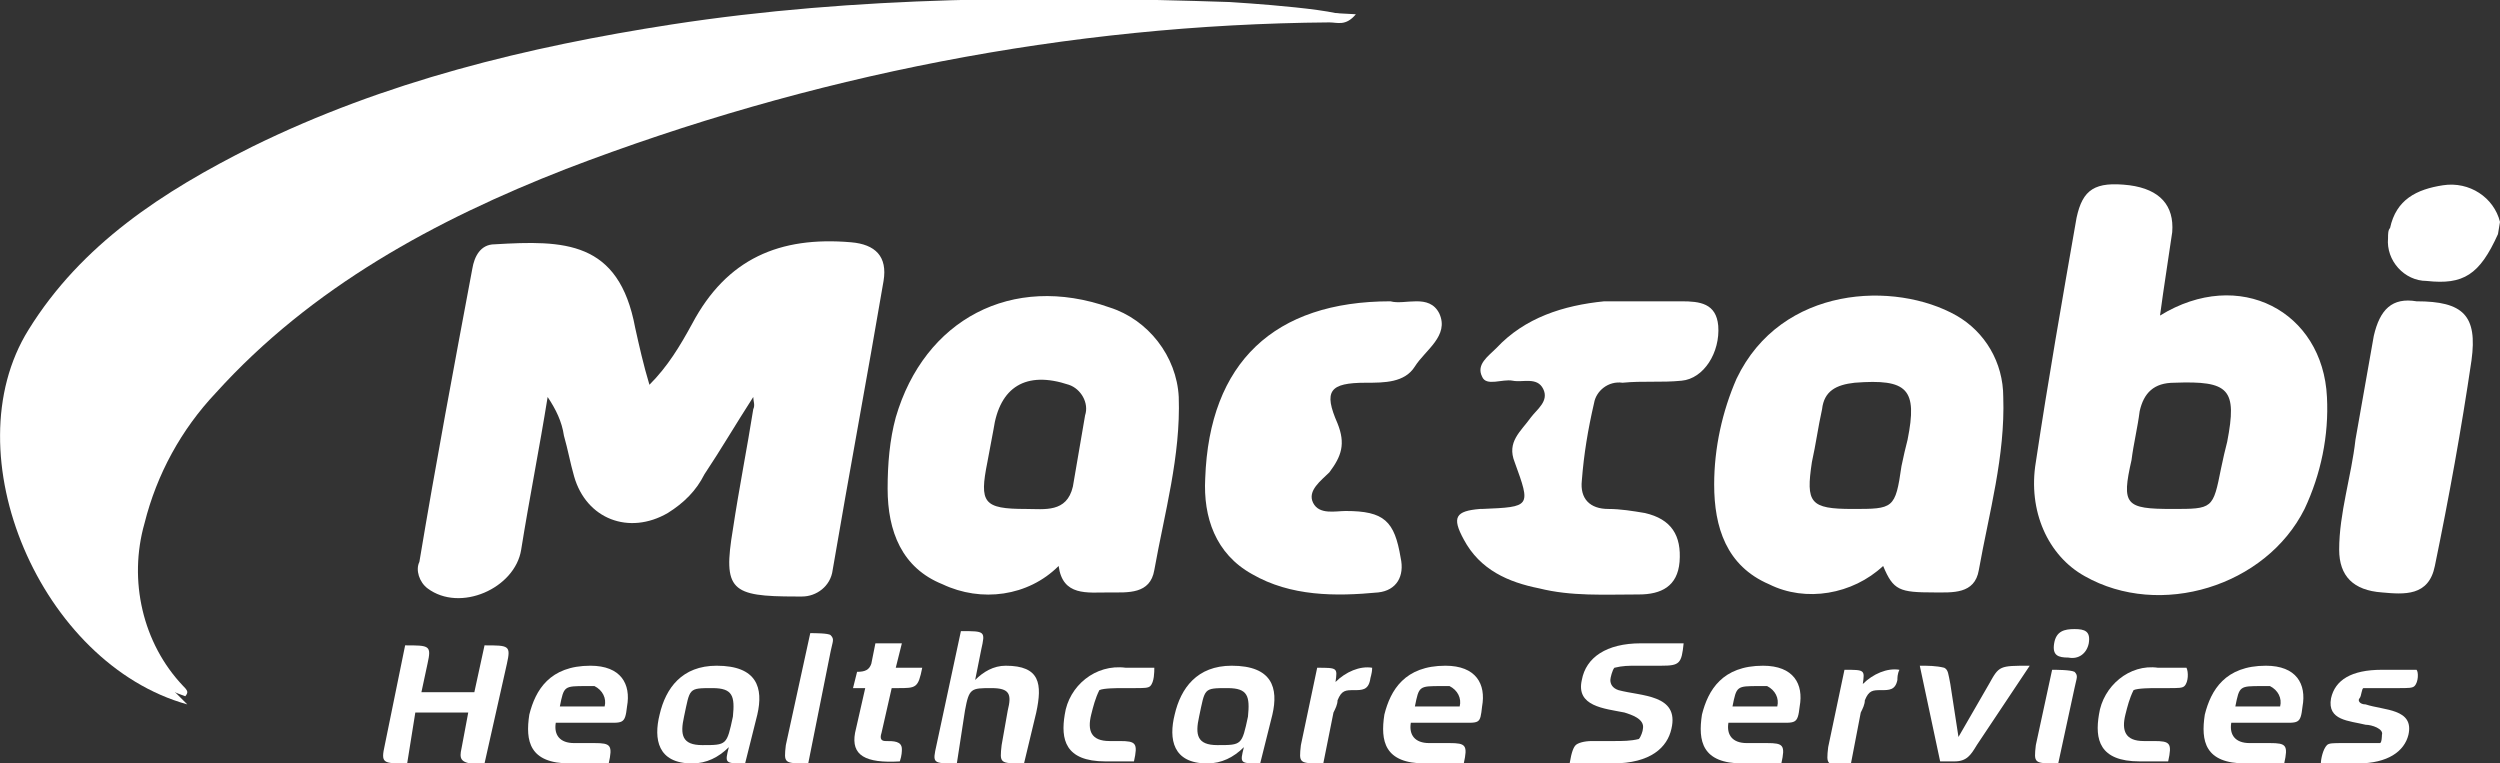
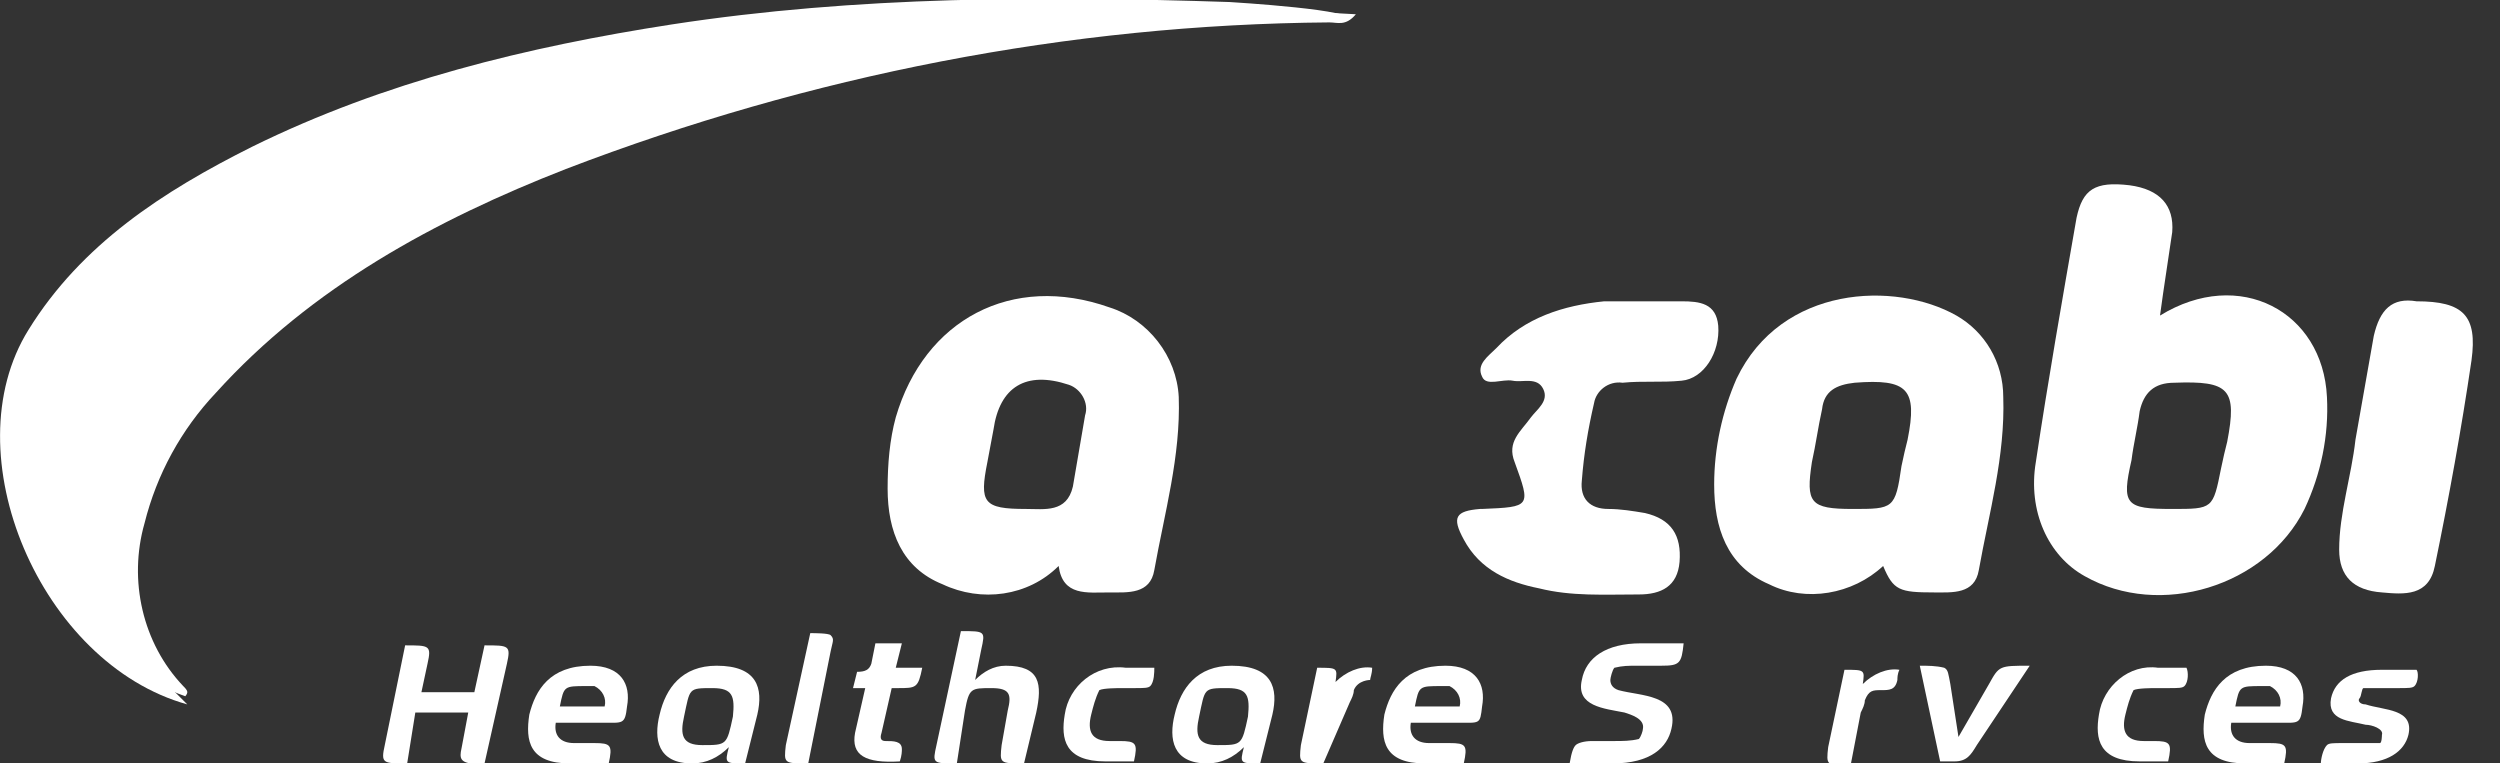
<svg xmlns="http://www.w3.org/2000/svg" version="1.1" id="Layer_1" x="0px" y="0px" viewBox="0 0 122.8 37.5" style="enable-background:new 0 0 122.8 37.5;" xml:space="preserve">
  <rect x="0" y="0" width="122.8" height="37.5" fill="#333333" stroke="none" />
  <style type="text/css">
	.st0{fill:#FFFFFF;}
</style>
  <g>
-     <path class="st0" d="M122.7,11.5c-0.9,2-1.7,2.5-3.5,2.3c-1.1,0-2-1-1.9-2.1c0-0.2,0-0.4,0.1-0.5c0.3-1.4,1.3-1.9,2.6-2.1   c1.3-0.2,2.5,0.6,2.8,1.8L122.7,11.5L122.7,11.5z" />
    <path class="st0" d="M64.6,1c-0.2,0-0.3,0-0.5,0C48.8,1.1,39.1,3.4,27,7.9c-6.6,2.5-12.8,5.6-17.6,10.9c-1.7,1.8-2.9,3.9-3.6,6.3   C5,27.9,5.7,30.9,7.7,33c0.1,0.1,0.2,0.2,0.2,0.3l1.3,1.3C2,32.6-2.4,22.3,1.4,16.2C4,12,8,9.4,12.4,7.2C18.9,4,25.9,2.3,33,1.2   c9.1-1.4,18.3-1.4,27.4-1.1c0,0,6.7,0.4,5.7,0.9" />
    <path class="st0" d="M9.1,34.2c-6.8-2.4-10-11.3-6.3-17.5c2.6-4.2,6.5-6.9,10.7-9.1c6.5-3.2,13.3-4.9,20.3-6   C42.6,0.1,51.5,0,60.5,0.3c2,0.1,4,0.3,6.1,0.4c-0.5,0.6-0.9,0.4-1.3,0.4C52.5,1.2,39.8,3.7,27.8,8.3c-6.4,2.5-12.5,5.8-17.2,11   c-1.7,1.8-2.9,4-3.5,6.4c-0.8,2.8-0.1,5.9,1.9,8c0.1,0.1,0.2,0.2,0.2,0.3C9.2,34.1,9.1,34.2,9.1,34.2L9.1,34.2z" />
-     <path class="st0" d="M37,19.5c-0.9,1.4-1.6,2.6-2.4,3.8c-0.4,0.8-1,1.4-1.8,1.9c-1.9,1.1-4,0.3-4.6-1.8c-0.2-0.7-0.3-1.3-0.5-2   c-0.1-0.7-0.4-1.3-0.8-1.9c-0.4,2.5-0.9,5-1.3,7.5c-0.3,1.9-3,3.1-4.6,1.9c-0.4-0.3-0.6-0.9-0.4-1.3c0.8-4.8,1.7-9.6,2.6-14.4   c0.1-0.6,0.4-1.2,1.1-1.2c3.4-0.2,6.1-0.2,6.9,4.1c0.2,0.9,0.4,1.8,0.7,2.8c0.9-0.9,1.5-1.9,2.1-3c1.7-3.2,4.3-4.3,7.8-4   c1.2,0.1,1.8,0.7,1.6,1.9c-0.8,4.7-1.7,9.5-2.5,14.2c-0.1,0.8-0.8,1.3-1.5,1.3h-0.3c-3.2,0-3.6-0.3-3.1-3.3c0.3-2,0.7-4,1-5.9   C37.1,19.9,37,19.7,37,19.5L37,19.5z" />
    <path class="st0" d="M106.1,15.5c3.9-2.4,8-0.2,8.2,4c0.1,1.9-0.3,3.8-1.1,5.5c-1.9,3.8-7.1,5.4-10.8,3.3c-1.8-1-2.8-3.2-2.4-5.6   c0.6-4,1.3-8,2-12c0.3-1.4,0.9-1.8,2.6-1.6c1.5,0.2,2.2,1,2.1,2.3C106.5,12.8,106.3,14,106.1,15.5L106.1,15.5z M106.7,25   c2,0,2,0,2.4-2c0.1-0.5,0.2-0.9,0.3-1.3c0.5-2.6,0.1-3-2.6-2.9c-1,0-1.5,0.5-1.7,1.4c-0.1,0.8-0.3,1.6-0.4,2.4   C104.2,24.8,104.4,25,106.7,25z" />
    <path class="st0" d="M92.5,27.8c-1.5,1.4-3.8,1.8-5.6,0.9c-2.1-0.9-2.7-2.8-2.7-4.9c0-1.8,0.4-3.6,1.1-5.2   c2.2-4.6,7.8-4.8,10.8-3.1c1.4,0.8,2.3,2.3,2.3,4c0.1,2.9-0.7,5.7-1.2,8.5c-0.2,1.2-1.3,1.1-2.2,1.1C93.3,29.1,93,29,92.5,27.8   L92.5,27.8z M91,25c2,0,2.1,0,2.4-2.1c0.1-0.5,0.2-0.9,0.3-1.3c0.5-2.5,0-3-2.6-2.8c-0.9,0.1-1.5,0.4-1.6,1.3   c-0.2,0.9-0.3,1.7-0.5,2.6C88.7,24.7,88.9,25,91,25L91,25L91,25z" />
    <path class="st0" d="M52,27.8c-1.5,1.5-3.8,1.8-5.7,0.9c-2-0.8-2.7-2.6-2.7-4.7c0-1.2,0.1-2.4,0.4-3.5c1.4-4.8,5.7-7.1,10.5-5.4   c1.9,0.6,3.3,2.4,3.4,4.4c0.1,2.9-0.7,5.7-1.2,8.5c-0.2,1.2-1.3,1.1-2.2,1.1C53.4,29.1,52.2,29.3,52,27.8L52,27.8z M50.4,25   c0.9,0,2,0.2,2.3-1.1c0.2-1.2,0.4-2.3,0.6-3.5c0.2-0.6-0.2-1.3-0.8-1.5l0,0c-2.1-0.7-3.4,0.1-3.7,2.2c-0.1,0.5-0.2,1.1-0.3,1.6   C48.1,24.7,48.3,25,50.4,25L50.4,25z" />
-     <path class="st0" d="M68.3,14.8c0.7,0.2,1.9-0.4,2.4,0.6c0.5,1.1-0.7,1.8-1.2,2.6s-1.5,0.8-2.4,0.8c-1.8,0-2.1,0.4-1.4,2   c0.4,1,0.2,1.6-0.4,2.4c-0.4,0.4-1.1,0.9-0.8,1.5c0.3,0.6,1.1,0.4,1.6,0.4c1.9,0,2.4,0.5,2.7,2.3c0.2,0.9-0.2,1.6-1.1,1.7   c-2.1,0.2-4.3,0.2-6.2-0.9c-1.8-1-2.4-2.8-2.3-4.7C59.4,17.8,62.6,14.8,68.3,14.8L68.3,14.8z" />
    <path class="st0" d="M80.8,14.8h1.8c0.9,0,1.7,0.1,1.8,1.2c0.1,1.3-0.7,2.6-1.8,2.7c-1,0.1-1.9,0-2.9,0.1c-0.7-0.1-1.3,0.4-1.4,1   c-0.3,1.3-0.5,2.5-0.6,3.8C77.6,24.5,78.1,25,79,25c0.6,0,1.2,0.1,1.8,0.2c1.3,0.3,1.8,1.1,1.7,2.4c-0.1,1.2-0.9,1.6-2,1.6   c-1.7,0-3.3,0.1-4.9-0.3c-1.5-0.3-2.9-0.9-3.7-2.4c-0.6-1.1-0.4-1.4,0.8-1.5h0.1c2.4-0.1,2.4-0.1,1.6-2.3c-0.4-1,0.3-1.5,0.8-2.2   c0.3-0.4,0.9-0.8,0.6-1.4s-1-0.3-1.5-0.4S73,19,72.8,18.5c-0.3-0.6,0.3-1,0.7-1.4c1.4-1.5,3.3-2.1,5.3-2.3   C79.5,14.8,80.2,14.8,80.8,14.8L80.8,14.8L80.8,14.8z" />
    <path class="st0" d="M118.7,14.8c2.3,0,3,0.7,2.7,2.9c-0.5,3.4-1.1,6.7-1.8,10.1c-0.3,1.5-1.5,1.4-2.6,1.3   c-1.4-0.1-2.1-0.8-2.1-2.1c0-1.8,0.6-3.6,0.8-5.4c0.3-1.7,0.6-3.4,0.9-5.1C116.9,15.2,117.5,14.6,118.7,14.8L118.7,14.8z" />
    <path class="st0" d="M23.8,37.5h-0.7c-0.6-0.1-0.5-0.4-0.4-0.9L23,35h-2.6L20,37.5c-1.2,0-1.3,0-1.1-0.9l1-4.9c1.2,0,1.3,0,1.1,0.9   L20.7,34h2.6l0.5-2.3c1.2,0,1.3,0,1.1,0.9L23.8,37.5L23.8,37.5z" />
    <path class="st0" d="M29.6,35.5h-2.3c-0.1,0.6,0.2,1,0.9,1h1c0.8,0,0.9,0.1,0.7,1H28c-2,0-2.2-1.1-2-2.4c0.3-1.2,1-2.4,3-2.4   c1.5,0,2,0.9,1.8,2C30.7,35.6,30.6,35.5,29.6,35.5L29.6,35.5z M28.8,33.7c-1.1,0-1.1,0-1.3,1h2.2c0.1-0.4-0.1-0.8-0.5-1   C29,33.7,28.9,33.7,28.8,33.7L28.8,33.7z" />
    <path class="st0" d="M36.6,37.5c-1,0-1,0-0.8-0.8c-0.5,0.5-1.1,0.8-1.8,0.8c-1.7,0-1.9-1.2-1.6-2.4c0.3-1.3,1.1-2.4,2.8-2.4   c2,0,2.3,1.1,2,2.4L36.6,37.5L36.6,37.5z M35,33.8c-1.2,0-1.1,0-1.4,1.4c-0.2,0.9-0.1,1.4,0.9,1.4c1.2,0,1.2,0,1.5-1.4   C36.1,34.2,36,33.8,35,33.8L35,33.8z" />
    <path class="st0" d="M39.7,37.5c-1.2,0-1.2,0-1.1-0.9l1.2-5.5c0.2,0,0.9,0,1,0.1c0.2,0.2,0.1,0.3,0,0.8L39.7,37.5L39.7,37.5z" />
    <path class="st0" d="M44.1,33.8h-0.3L43.3,36c-0.1,0.3,0,0.4,0.2,0.4c0.4,0,0.8,0,0.8,0.4c0,0.1,0,0.3-0.1,0.6   c-1.7,0.1-2.4-0.3-2.2-1.4l0.5-2.2h-0.6l0.2-0.8c0.4,0,0.6-0.1,0.7-0.4l0.2-1h1.3L44,32.8h1.3C45.1,33.8,45,33.8,44.1,33.8   L44.1,33.8z" />
    <path class="st0" d="M50.3,37.5c-1.2,0-1.2,0-1.1-0.9l0.3-1.7c0.2-0.8,0.1-1.1-0.8-1.1c-1,0-1.1,0-1.3,1.1L47,37.5   c-1.2,0-1.2,0-1-0.9l1.2-5.6c1.2,0,1.2,0,1,0.9l-0.3,1.5c0.4-0.4,0.9-0.7,1.5-0.7c1.7,0,1.8,0.9,1.5,2.3L50.3,37.5L50.3,37.5z" />
    <path class="st0" d="M56.5,33.7c-0.1,0.1-0.3,0.1-0.8,0.1h-0.6c-0.2,0-0.9,0-1.1,0.1c-0.2,0.4-0.3,0.8-0.4,1.2   c-0.2,0.8,0,1.3,0.9,1.3H55c0.8,0,0.9,0.1,0.7,1h-1.4c-2,0-2.2-1.1-2-2.3c0.2-1.4,1.5-2.5,3-2.3h1.4C56.7,33,56.7,33.5,56.5,33.7   L56.5,33.7z" />
    <path class="st0" d="M61.9,37.5c-1,0-1,0-0.8-0.8c-0.5,0.5-1.1,0.8-1.8,0.8c-1.7,0-1.9-1.2-1.6-2.4c0.3-1.3,1.1-2.4,2.8-2.4   c2,0,2.3,1.1,2,2.4L61.9,37.5L61.9,37.5z M60.3,33.8c-1.2,0-1.1,0-1.4,1.4c-0.2,0.9-0.1,1.4,0.9,1.4c1.2,0,1.2,0,1.5-1.4   C61.4,34.2,61.3,33.8,60.3,33.8L60.3,33.8z" />
-     <path class="st0" d="M67.3,33.4c-0.1,0.5-0.4,0.5-0.8,0.5s-0.6,0-0.8,0.5c0,0.2-0.1,0.4-0.2,0.6L65,37.5c-1.2,0-1.2,0-1.1-0.9   l0.8-3.8c1,0,1,0,0.9,0.7c0.5-0.5,1.2-0.8,1.8-0.7C67.4,33.1,67.3,33.3,67.3,33.4L67.3,33.4z" />
+     <path class="st0" d="M67.3,33.4s-0.6,0-0.8,0.5c0,0.2-0.1,0.4-0.2,0.6L65,37.5c-1.2,0-1.2,0-1.1-0.9   l0.8-3.8c1,0,1,0,0.9,0.7c0.5-0.5,1.2-0.8,1.8-0.7C67.4,33.1,67.3,33.3,67.3,33.4L67.3,33.4z" />
    <path class="st0" d="M71.6,35.5h-2.3c-0.1,0.6,0.2,1,0.9,1h1c0.8,0,0.9,0.1,0.7,1H70c-2,0-2.2-1.1-2-2.4c0.3-1.2,1-2.4,3-2.4   c1.5,0,2,0.9,1.8,2C72.7,35.6,72.7,35.5,71.6,35.5L71.6,35.5z M70.8,33.7c-1.1,0-1.1,0-1.3,1h2.2c0.1-0.4-0.1-0.8-0.5-1   C71,33.7,70.9,33.7,70.8,33.7L70.8,33.7z" />
    <path class="st0" d="M81.6,32.7h-1.2c-0.4,0-0.7,0-1.1,0.1c-0.1,0.1-0.2,0.5-0.2,0.6c0,0.2,0.1,0.4,0.4,0.5c1.1,0.3,3,0.2,2.6,1.9   c-0.2,0.9-1,1.7-2.9,1.7h-2.1c0.1-0.6,0.2-0.8,0.3-0.9c0.1-0.1,0.4-0.2,0.8-0.2h1.1c0.4,0,0.8,0,1.2-0.1c0.1-0.1,0.2-0.4,0.2-0.5   c0.1-0.5-0.6-0.7-0.9-0.8c-1-0.2-2.4-0.3-2.1-1.6c0.2-1.1,1.2-1.8,2.9-1.8h2.1C82.6,32.6,82.5,32.7,81.6,32.7L81.6,32.7z" />
-     <path class="st0" d="M87.2,35.5h-2.3c-0.1,0.6,0.2,1,0.9,1h1c0.8,0,0.9,0.1,0.7,1h-1.9c-2,0-2.2-1.1-2-2.4c0.3-1.2,1-2.4,3-2.4   c1.5,0,2,0.9,1.8,2C88.3,35.6,88.2,35.5,87.2,35.5L87.2,35.5z M86.4,33.7c-1.1,0-1.1,0-1.3,1h2.2c0.1-0.4-0.1-0.8-0.5-1   C86.6,33.7,86.5,33.7,86.4,33.7L86.4,33.7z" />
    <path class="st0" d="M93.2,33.4c-0.1,0.5-0.4,0.5-0.8,0.5s-0.6,0-0.8,0.5c0,0.2-0.1,0.4-0.2,0.6l-0.5,2.6c-1.2,0-1.2,0-1.1-0.9   l0.8-3.8c1,0,1,0,0.9,0.7c0.5-0.5,1.2-0.8,1.8-0.7C93.2,33.1,93.2,33.3,93.2,33.4L93.2,33.4z" />
    <path class="st0" d="M97.1,36.6c-0.3,0.5-0.5,0.8-1.1,0.8h-0.7l-1-4.7c0.4,0,0.8,0,1.2,0.1c0.2,0.1,0.2,0.3,0.3,0.8l0.4,2.6   l1.5-2.6c0.5-0.9,0.5-0.9,2-0.9L97.1,36.6L97.1,36.6z" />
-     <path class="st0" d="M101.1,37.5c-1.2,0-1.2,0-1.1-0.9l0.8-3.7c0.2,0,0.9,0,1.1,0.1c0.2,0.2,0.1,0.3,0,0.8L101.1,37.5z M101.6,32.3   c-0.5,0-0.8-0.1-0.7-0.7c0.1-0.6,0.5-0.7,1-0.7s0.8,0.1,0.7,0.7C102.5,32.1,102.1,32.4,101.6,32.3L101.6,32.3z" />
    <path class="st0" d="M107.3,33.7c-0.1,0.1-0.3,0.1-0.8,0.1h-0.6c-0.2,0-0.9,0-1.1,0.1c-0.2,0.4-0.3,0.8-0.4,1.2   c-0.2,0.8,0,1.3,0.9,1.3h0.5c0.8,0,0.9,0.1,0.7,1h-1.4c-2,0-2.2-1.1-2-2.3c0.2-1.4,1.5-2.5,2.9-2.3h1.4   C107.5,33,107.5,33.5,107.3,33.7L107.3,33.7z" />
    <path class="st0" d="M111.9,35.5h-2.3c-0.1,0.6,0.2,1,0.9,1h1c0.8,0,0.9,0.1,0.7,1h-1.9c-2,0-2.2-1.1-2-2.4c0.3-1.2,1-2.4,3-2.4   c1.5,0,2,0.9,1.8,2C113,35.6,112.9,35.5,111.9,35.5L111.9,35.5z M111.1,33.7c-1.1,0-1.1,0-1.3,1h2.2c0.1-0.4-0.1-0.8-0.5-1   C111.3,33.7,111.2,33.7,111.1,33.7L111.1,33.7z" />
    <path class="st0" d="M118.6,33.7c-0.1,0.1-0.3,0.1-0.8,0.1H117c-0.3,0-0.6,0-0.9,0c-0.1,0-0.1,0.4-0.2,0.5s0,0.3,0.3,0.3   c0.9,0.3,2.4,0.2,2.1,1.5c-0.2,0.8-1,1.4-2.5,1.4H114c0-0.2,0.1-0.7,0.3-0.9c0.1-0.1,0.3-0.1,0.8-0.1h0.9c0.3,0,0.6,0,0.9,0   c0.1,0,0.1-0.4,0.1-0.4c0.1-0.3-0.5-0.5-0.8-0.5c-0.8-0.2-1.9-0.2-1.7-1.3c0.2-0.9,1-1.4,2.5-1.4h1.7   C118.8,33,118.8,33.5,118.6,33.7L118.6,33.7z" />
  </g>
</svg>